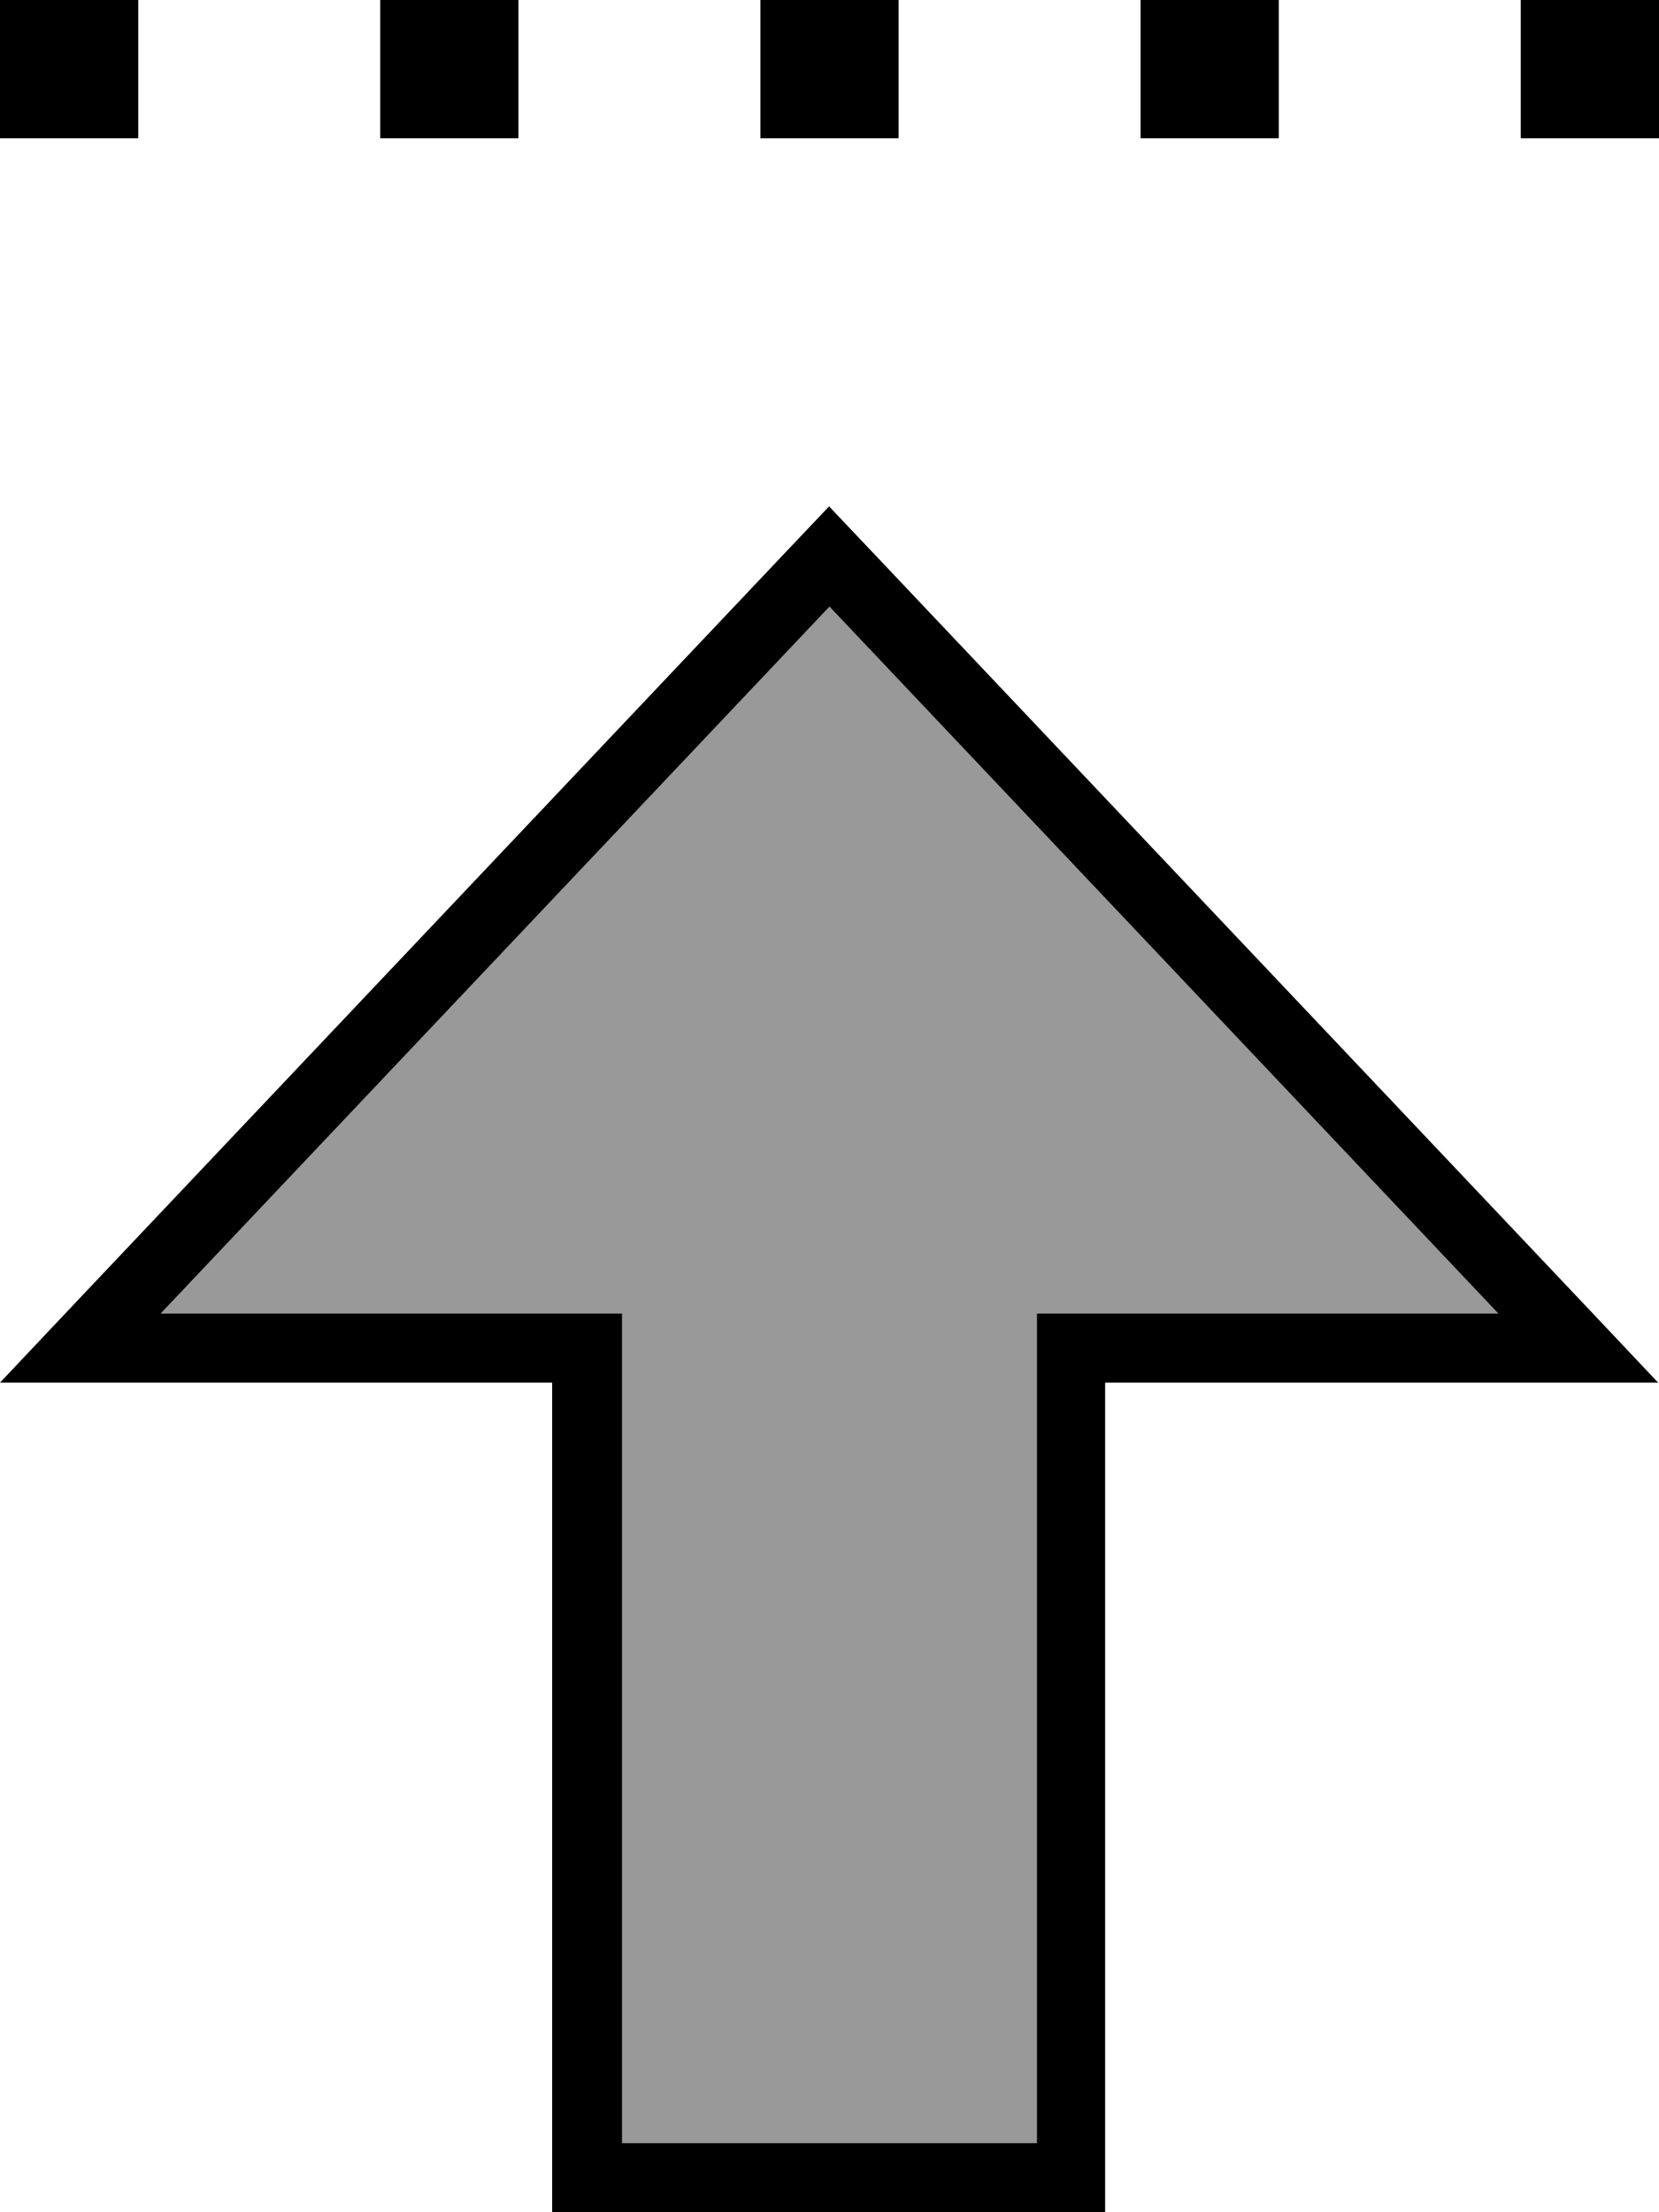
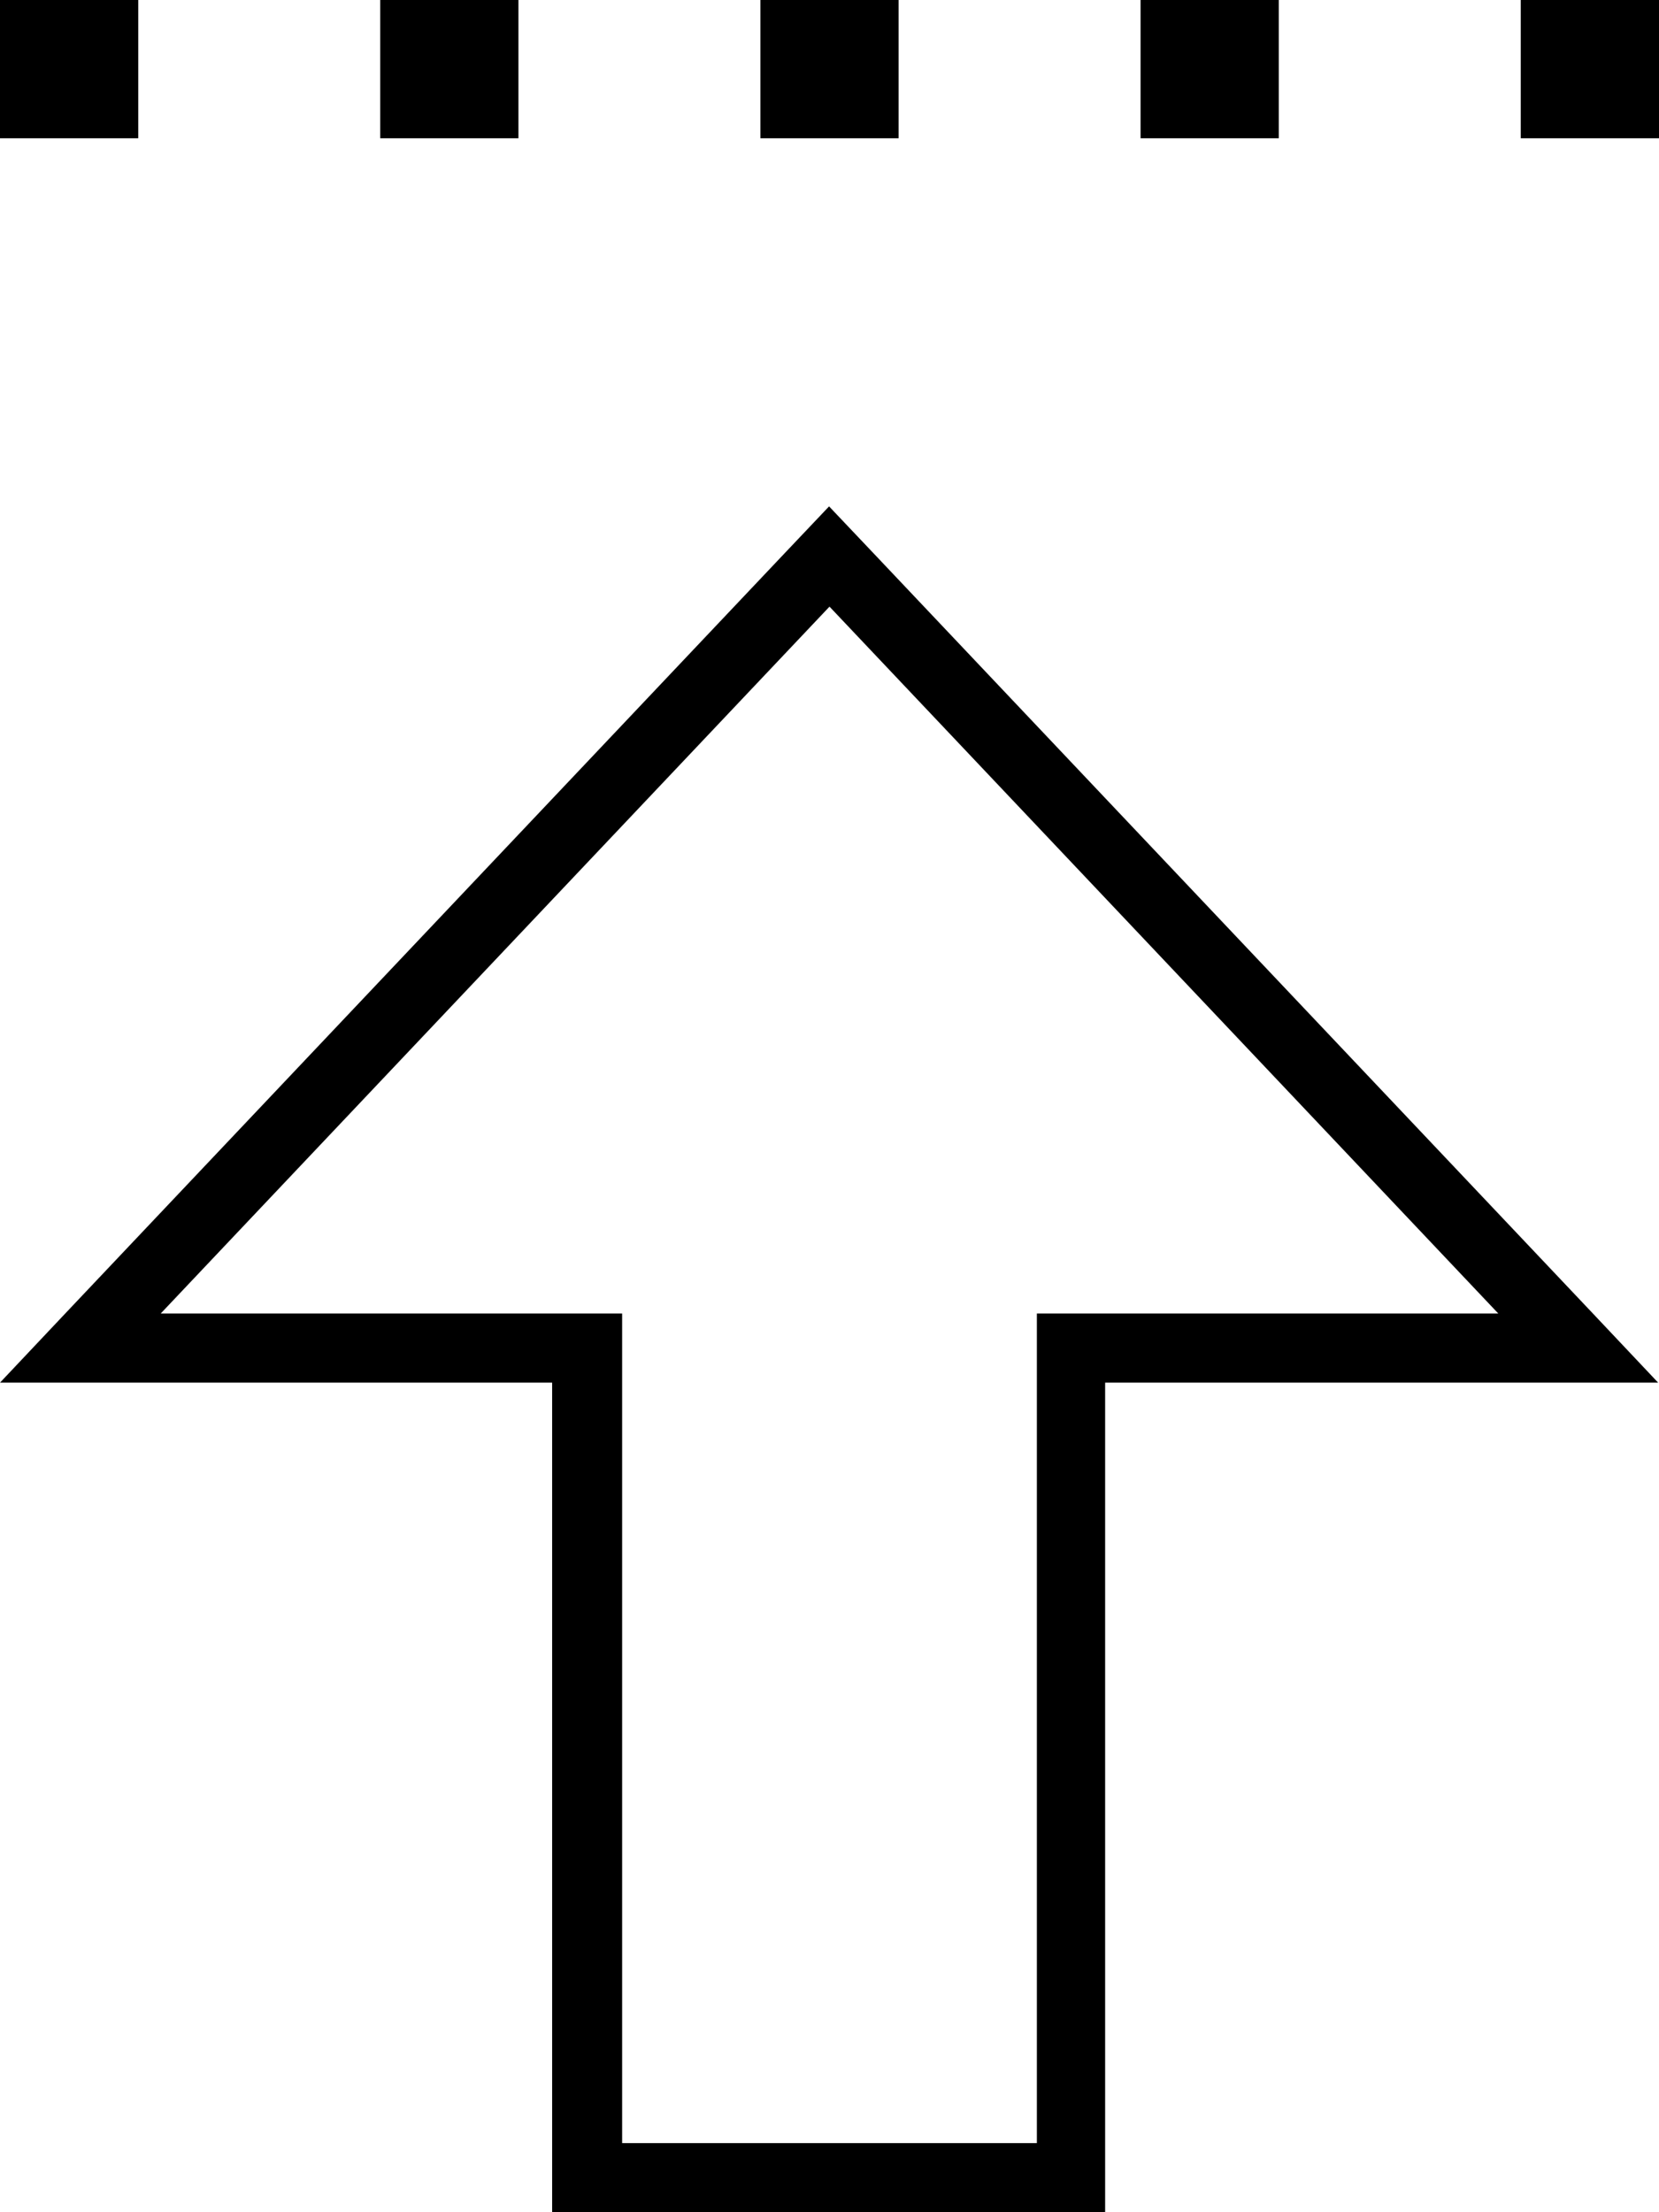
<svg xmlns="http://www.w3.org/2000/svg" viewBox="0 0 384 512">
-   <path style="fill:currentColor;opacity:.4" d="M37.2 304l106.8 0 0 80c0 37.3 0 74.7 0 112l96 0 0-192 106.8 0-154.8-163.6-154.8 163.6z" />
  <path style="fill:currentColor;opacity:1" d="M0 0L32 0 32 32 0 32 0 0zM88 0l32 0 0 32-32 0 0-32zM208 0l0 32-32 0 0-32 32 0zm56 0l32 0 0 32-32 0 0-32zM384 0l0 32-32 0 0-32 32 0zM128 320l-128 0 15.1-16 165.8-175.2 11-11.6 11 11.6 165.8 175.2 15.1 16-128 0 0 192-128 0 0-128 0 0 0-64zm16 64l0 0 0 112 96 0 0-192 106.8 0-154.8-163.6-154.8 163.6 106.8 0 0 80z" />
</svg>